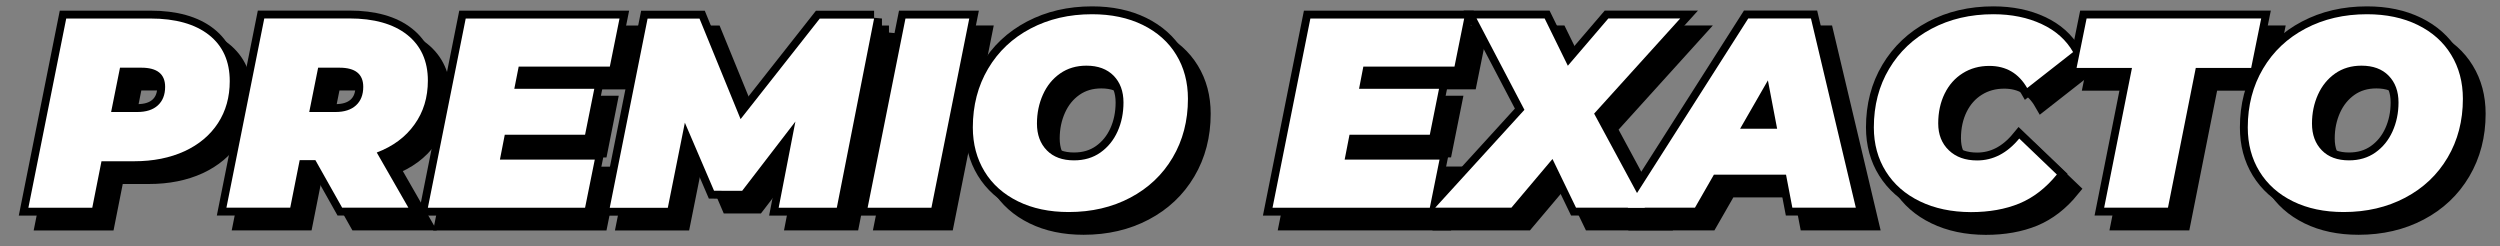
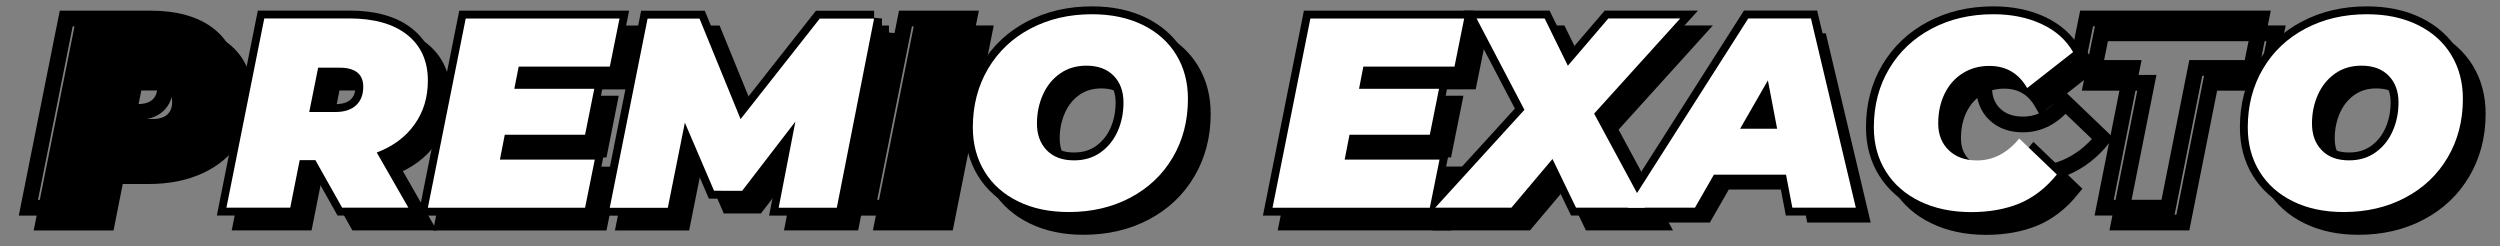
<svg xmlns="http://www.w3.org/2000/svg" version="1.1" id="Capa_1" x="0px" y="0px" viewBox="0 0 309.15 30.42" enable-background="new 0 0 309.15 30.42" xml:space="preserve">
  <rect x="0" y="0" width="309.15" height="30.42" fill="#808080" stroke="none" />
  <g>
    <g>
      <path d="M27.67,6.16c1.72,1.36,2.57,3.26,2.57,5.72c0,1.96-0.48,3.69-1.45,5.18c-0.97,1.49-2.35,2.65-4.14,3.48    c-1.79,0.82-3.87,1.24-6.23,1.24h-4.04l-1.14,5.75H5.35l4.68-23.4h10.4C23.54,4.12,25.96,4.8,27.67,6.16z M21.36,14.87    c0.6-0.55,0.9-1.31,0.9-2.29c0-1.58-0.98-2.37-2.94-2.37h-2.64l-1.1,5.48h3.24C19.91,15.69,20.76,15.42,21.36,14.87z" />
      <path d="M53.09,17.24c-1.1,1.55-2.66,2.7-4.66,3.46l3.91,6.82h-8.19l-3.31-5.88H38.9l-1.17,5.88h-7.89l4.68-23.4h10.5    c3.07,0,5.46,0.67,7.17,2.02c1.7,1.35,2.56,3.24,2.56,5.67C54.75,13.88,54.2,15.69,53.09,17.24z M43.82,10.21h-2.64l-1.1,5.48    h3.24c1.09,0,1.94-0.27,2.54-0.82c0.6-0.55,0.9-1.31,0.9-2.29C46.76,11,45.78,10.21,43.82,10.21z" />
      <path d="M65.98,10.07l-0.54,2.74h9.89L74.2,18.5h-9.93l-0.6,3.08H75.4l-1.2,5.95H54.75l4.68-23.4h19.02l-1.2,5.95H65.98z" />
      <path d="M109.93,4.12l-4.61,23.4h-7.19l2.07-10.66l-6.58,8.56h-3.48l-3.61-8.42l-2.11,10.53h-7.19l4.68-23.4h6.42l5.08,12.43    l9.79-12.43H109.93z" />
      <path d="M113.81,4.12h7.89l-4.68,23.4h-7.89L113.81,4.12z" />
      <path d="M127.73,26.74c-1.79-0.88-3.18-2.11-4.14-3.69s-1.45-3.4-1.45-5.45c0-2.72,0.63-5.14,1.89-7.27    c1.26-2.13,3.01-3.78,5.25-4.96c2.24-1.18,4.77-1.77,7.6-1.77c2.38,0,4.47,0.44,6.27,1.32c1.79,0.88,3.18,2.11,4.14,3.69    c0.97,1.58,1.45,3.4,1.45,5.45c0,2.72-0.63,5.14-1.89,7.27c-1.26,2.13-3.01,3.78-5.25,4.96c-2.24,1.18-4.77,1.77-7.6,1.77    C131.61,28.06,129.52,27.62,127.73,26.74z M137.92,20.7c0.92-0.65,1.63-1.52,2.12-2.61c0.49-1.09,0.73-2.28,0.73-3.58    c0-1.38-0.41-2.48-1.22-3.31c-0.81-0.82-1.93-1.24-3.36-1.24c-1.25,0-2.33,0.32-3.26,0.97c-0.93,0.65-1.63,1.52-2.12,2.61    c-0.49,1.09-0.74,2.28-0.74,3.58c0,1.38,0.41,2.48,1.22,3.31c0.81,0.83,1.93,1.24,3.36,1.24C135.91,21.67,137,21.35,137.92,20.7z" />
      <path d="M170.42,10.07l-0.53,2.74h9.89l-1.14,5.68h-9.93l-0.6,3.08h11.73l-1.2,5.95h-19.45l4.68-23.4h19.02l-1.2,5.95H170.42z" />
      <path d="M198.97,15.89l6.28,11.63h-8.52l-2.91-6.02l-5.08,6.02h-9.42l11.03-12.1l-5.92-11.3h8.42l2.87,5.85l5.01-5.85h8.89    L198.97,15.89z" />
      <path d="M222.7,23.44h-8.92l-2.34,4.08h-8.32l14.91-23.4h7.75l5.55,23.4h-7.85L222.7,23.44z M221.6,17.76l-1.14-5.98l-3.44,5.98    H221.6z" />
      <path d="M239.26,26.74c-1.82-0.88-3.22-2.11-4.21-3.69s-1.49-3.4-1.49-5.45c0-2.72,0.63-5.14,1.89-7.25    c1.26-2.12,3.01-3.77,5.25-4.96c2.24-1.19,4.79-1.79,7.64-1.79c2.25,0,4.25,0.41,5.98,1.22c1.74,0.81,3.03,1.97,3.88,3.46    l-5.68,4.45c-1.05-1.83-2.61-2.74-4.68-2.74c-1.23,0-2.32,0.3-3.28,0.9c-0.96,0.6-1.71,1.44-2.24,2.52    c-0.53,1.08-0.8,2.31-0.8,3.69c0,1.38,0.44,2.49,1.32,3.33c0.88,0.84,2.04,1.25,3.49,1.25c1.98,0,3.72-0.9,5.21-2.71l4.65,4.45    c-1.36,1.67-2.9,2.86-4.63,3.58c-1.73,0.71-3.73,1.07-6,1.07C243.18,28.06,241.08,27.62,239.26,26.74z" />
-       <path d="M265.48,10.24h-6.85l1.24-6.12h21.59l-1.24,6.12h-6.85l-3.44,17.28h-7.89L265.48,10.24z" />
      <path d="M285.39,26.74c-1.79-0.88-3.17-2.11-4.14-3.69c-0.97-1.58-1.45-3.4-1.45-5.45c0-2.72,0.63-5.14,1.89-7.27    s3.01-3.78,5.25-4.96c2.24-1.18,4.77-1.77,7.6-1.77c2.38,0,4.47,0.44,6.27,1.32s3.18,2.11,4.14,3.69c0.97,1.58,1.45,3.4,1.45,5.45    c0,2.72-0.63,5.14-1.89,7.27c-1.26,2.13-3.01,3.78-5.25,4.96s-4.77,1.77-7.6,1.77C289.27,28.06,287.18,27.62,285.39,26.74z     M295.58,20.7c0.92-0.65,1.63-1.52,2.12-2.61s0.74-2.28,0.74-3.58c0-1.38-0.41-2.48-1.22-3.31s-1.93-1.24-3.36-1.24    c-1.25,0-2.33,0.32-3.26,0.97c-0.92,0.65-1.63,1.52-2.12,2.61c-0.49,1.09-0.74,2.28-0.74,3.58c0,1.38,0.41,2.48,1.22,3.31    c0.81,0.83,1.93,1.24,3.36,1.24C293.57,21.67,294.65,21.35,295.58,20.7z" />
    </g>
    <g>
      <path fill="none" stroke="#000000" stroke-width="1.946" stroke-miterlimit="10" d="M27.67,6.16c1.72,1.36,2.57,3.26,2.57,5.72    c0,1.96-0.48,3.69-1.45,5.18c-0.97,1.49-2.35,2.65-4.14,3.48c-1.79,0.82-3.87,1.24-6.23,1.24h-4.04l-1.14,5.75H5.35l4.68-23.4    h10.4C23.54,4.12,25.96,4.8,27.67,6.16z M21.36,14.87c0.6-0.55,0.9-1.31,0.9-2.29c0-1.58-0.98-2.37-2.94-2.37h-2.64l-1.1,5.48    h3.24C19.91,15.69,20.76,15.42,21.36,14.87z" />
      <path fill="none" stroke="#000000" stroke-width="1.946" stroke-miterlimit="10" d="M53.09,17.24c-1.1,1.55-2.66,2.7-4.66,3.46    l3.91,6.82h-8.19l-3.31-5.88H38.9l-1.17,5.88h-7.89l4.68-23.4h10.5c3.07,0,5.46,0.67,7.17,2.02c1.7,1.35,2.56,3.24,2.56,5.67    C54.75,13.88,54.2,15.69,53.09,17.24z M43.82,10.21h-2.64l-1.1,5.48h3.24c1.09,0,1.94-0.27,2.54-0.82c0.6-0.55,0.9-1.31,0.9-2.29    C46.76,11,45.78,10.21,43.82,10.21z" />
      <path fill="none" stroke="#000000" stroke-width="1.946" stroke-miterlimit="10" d="M65.98,10.07l-0.54,2.74h9.89L74.2,18.5    h-9.93l-0.6,3.08H75.4l-1.2,5.95H54.75l4.68-23.4h19.02l-1.2,5.95H65.98z" />
      <path fill="none" stroke="#000000" stroke-width="1.946" stroke-miterlimit="10" d="M109.93,4.12l-4.61,23.4h-7.19l2.07-10.66    l-6.58,8.56h-3.48l-3.61-8.42l-2.11,10.53h-7.19l4.68-23.4h6.42l5.08,12.43l9.79-12.43H109.93z" />
      <path fill="none" stroke="#000000" stroke-width="1.946" stroke-miterlimit="10" d="M113.81,4.12h7.89l-4.68,23.4h-7.89    L113.81,4.12z" />
      <path fill="none" stroke="#000000" stroke-width="1.946" stroke-miterlimit="10" d="M127.73,26.74    c-1.79-0.88-3.18-2.11-4.14-3.69s-1.45-3.4-1.45-5.45c0-2.72,0.63-5.14,1.89-7.27c1.26-2.13,3.01-3.78,5.25-4.96    c2.24-1.18,4.77-1.77,7.6-1.77c2.38,0,4.47,0.44,6.27,1.32c1.79,0.88,3.18,2.11,4.14,3.69c0.97,1.58,1.45,3.4,1.45,5.45    c0,2.72-0.63,5.14-1.89,7.27c-1.26,2.13-3.01,3.78-5.25,4.96c-2.24,1.18-4.77,1.77-7.6,1.77    C131.61,28.06,129.52,27.62,127.73,26.74z M137.92,20.7c0.92-0.65,1.63-1.52,2.12-2.61c0.49-1.09,0.73-2.28,0.73-3.58    c0-1.38-0.41-2.48-1.22-3.31c-0.81-0.82-1.93-1.24-3.36-1.24c-1.25,0-2.33,0.32-3.26,0.97c-0.93,0.65-1.63,1.52-2.12,2.61    c-0.49,1.09-0.74,2.28-0.74,3.58c0,1.38,0.41,2.48,1.22,3.31c0.81,0.83,1.93,1.24,3.36,1.24C135.91,21.67,137,21.35,137.92,20.7z" />
      <path fill="none" stroke="#000000" stroke-width="1.946" stroke-miterlimit="10" d="M170.42,10.07l-0.53,2.74h9.89l-1.14,5.68    h-9.93l-0.6,3.08h11.73l-1.2,5.95h-19.45l4.68-23.4h19.02l-1.2,5.95H170.42z" />
      <path fill="none" stroke="#000000" stroke-width="1.946" stroke-miterlimit="10" d="M198.97,15.89l6.28,11.63h-8.52l-2.91-6.02    l-5.08,6.02h-9.42l11.03-12.1l-5.92-11.3h8.42l2.87,5.85l5.01-5.85h8.89L198.97,15.89z" />
-       <path fill="none" stroke="#000000" stroke-width="1.946" stroke-miterlimit="10" d="M222.7,23.44h-8.92l-2.34,4.08h-8.32    l14.91-23.4h7.75l5.55,23.4h-7.85L222.7,23.44z M221.6,17.76l-1.14-5.98l-3.44,5.98H221.6z" />
      <path fill="none" stroke="#000000" stroke-width="1.946" stroke-miterlimit="10" d="M239.26,26.74    c-1.82-0.88-3.22-2.11-4.21-3.69s-1.49-3.4-1.49-5.45c0-2.72,0.63-5.14,1.89-7.25c1.26-2.12,3.01-3.77,5.25-4.96    c2.24-1.19,4.79-1.79,7.64-1.79c2.25,0,4.25,0.41,5.98,1.22c1.74,0.81,3.03,1.97,3.88,3.46l-5.68,4.45    c-1.05-1.83-2.61-2.74-4.68-2.74c-1.23,0-2.32,0.3-3.28,0.9c-0.96,0.6-1.71,1.44-2.24,2.52c-0.53,1.08-0.8,2.31-0.8,3.69    c0,1.38,0.44,2.49,1.32,3.33c0.88,0.84,2.04,1.25,3.49,1.25c1.98,0,3.72-0.9,5.21-2.71l4.65,4.45c-1.36,1.67-2.9,2.86-4.63,3.58    c-1.73,0.71-3.73,1.07-6,1.07C243.18,28.06,241.08,27.62,239.26,26.74z" />
      <path fill="none" stroke="#000000" stroke-width="1.946" stroke-miterlimit="10" d="M265.48,10.24h-6.85l1.24-6.12h21.59    l-1.24,6.12h-6.85l-3.44,17.28h-7.89L265.48,10.24z" />
      <path fill="none" stroke="#000000" stroke-width="1.946" stroke-miterlimit="10" d="M285.39,26.74    c-1.79-0.88-3.17-2.11-4.14-3.69c-0.97-1.58-1.45-3.4-1.45-5.45c0-2.72,0.63-5.14,1.89-7.27s3.01-3.78,5.25-4.96    c2.24-1.18,4.77-1.77,7.6-1.77c2.38,0,4.47,0.44,6.27,1.32s3.18,2.11,4.14,3.69c0.97,1.58,1.45,3.4,1.45,5.45    c0,2.72-0.63,5.14-1.89,7.27c-1.26,2.13-3.01,3.78-5.25,4.96s-4.77,1.77-7.6,1.77C289.27,28.06,287.18,27.62,285.39,26.74z     M295.58,20.7c0.92-0.65,1.63-1.52,2.12-2.61s0.74-2.28,0.74-3.58c0-1.38-0.41-2.48-1.22-3.31s-1.93-1.24-3.36-1.24    c-1.25,0-2.33,0.32-3.26,0.97c-0.92,0.65-1.63,1.52-2.12,2.61c-0.49,1.09-0.74,2.28-0.74,3.58c0,1.38,0.41,2.48,1.22,3.31    c0.81,0.83,1.93,1.24,3.36,1.24C293.57,21.67,294.65,21.35,295.58,20.7z" />
    </g>
    <g>
      <path fill="none" stroke="#000000" stroke-width="1.946" stroke-miterlimit="10" d="M25.84,4.32c1.72,1.36,2.57,3.26,2.57,5.72    c0,1.96-0.48,3.69-1.45,5.18c-0.97,1.49-2.35,2.65-4.14,3.48c-1.79,0.82-3.87,1.24-6.23,1.24h-4.04l-1.14,5.75H3.51l4.68-23.4    h10.4C21.7,2.29,24.12,2.97,25.84,4.32z M19.52,13.03c0.6-0.55,0.9-1.31,0.9-2.29c0-1.58-0.98-2.37-2.94-2.37h-2.64l-1.1,5.48    h3.24C18.07,13.85,18.92,13.58,19.52,13.03z" />
      <path fill="none" stroke="#000000" stroke-width="1.946" stroke-miterlimit="10" d="M51.25,15.4c-1.1,1.55-2.66,2.7-4.66,3.46    l3.91,6.82h-8.19L39,19.8h-1.94l-1.17,5.88h-7.89l4.68-23.4h10.5c3.07,0,5.46,0.67,7.17,2.02c1.7,1.35,2.56,3.24,2.56,5.67    C52.91,12.05,52.36,13.86,51.25,15.4z M41.98,8.37h-2.64l-1.1,5.48h3.24c1.09,0,1.94-0.27,2.54-0.82c0.6-0.55,0.9-1.31,0.9-2.29    C44.92,9.16,43.94,8.37,41.98,8.37z" />
      <path fill="none" stroke="#000000" stroke-width="1.946" stroke-miterlimit="10" d="M64.14,8.24l-0.54,2.74h9.89l-1.14,5.68    h-9.93l-0.6,3.08h11.73l-1.2,5.95H52.91l4.68-23.4h19.02l-1.2,5.95H64.14z" />
      <path fill="none" stroke="#000000" stroke-width="1.946" stroke-miterlimit="10" d="M108.09,2.29l-4.61,23.4h-7.19l2.07-10.66    l-6.58,8.56H88.3l-3.61-8.42l-2.11,10.53H75.4l4.68-23.4h6.42l5.08,12.43l9.79-12.43H108.09z" />
      <path fill="none" stroke="#000000" stroke-width="1.946" stroke-miterlimit="10" d="M111.97,2.29h7.89l-4.68,23.4h-7.89    L111.97,2.29z" />
      <path fill="none" stroke="#000000" stroke-width="1.946" stroke-miterlimit="10" d="M125.89,24.9c-1.79-0.88-3.18-2.11-4.14-3.69    s-1.45-3.4-1.45-5.45c0-2.72,0.63-5.14,1.89-7.27c1.26-2.13,3.01-3.78,5.25-4.96s4.77-1.77,7.6-1.77c2.38,0,4.47,0.44,6.27,1.32    c1.79,0.88,3.18,2.11,4.14,3.69c0.97,1.58,1.45,3.4,1.45,5.45c0,2.72-0.63,5.14-1.89,7.27c-1.26,2.13-3.01,3.78-5.25,4.96    c-2.24,1.18-4.77,1.77-7.6,1.77C129.77,26.22,127.68,25.78,125.89,24.9z M136.08,18.86c0.92-0.65,1.63-1.52,2.12-2.61    c0.49-1.09,0.73-2.28,0.73-3.58c0-1.38-0.41-2.48-1.22-3.31c-0.81-0.82-1.93-1.24-3.36-1.24c-1.25,0-2.33,0.32-3.26,0.97    c-0.93,0.65-1.63,1.52-2.12,2.61c-0.49,1.09-0.74,2.28-0.74,3.58c0,1.38,0.41,2.48,1.22,3.31c0.81,0.83,1.93,1.24,3.36,1.24    C134.07,19.83,135.16,19.51,136.08,18.86z" />
      <path fill="none" stroke="#000000" stroke-width="1.946" stroke-miterlimit="10" d="M168.59,8.24l-0.53,2.74h9.89l-1.14,5.68    h-9.93l-0.6,3.08h11.73l-1.2,5.95h-19.45l4.68-23.4h19.02l-1.2,5.95H168.59z" />
      <path fill="none" stroke="#000000" stroke-width="1.946" stroke-miterlimit="10" d="M197.13,14.05l6.28,11.63h-8.52l-2.91-6.02    l-5.08,6.02h-9.42l11.03-12.1l-5.92-11.3h8.42l2.87,5.85l5.01-5.85h8.89L197.13,14.05z" />
      <path fill="none" stroke="#000000" stroke-width="1.946" stroke-miterlimit="10" d="M220.86,21.6h-8.92l-2.34,4.08h-8.32    l14.91-23.4h7.75l5.55,23.4h-7.85L220.86,21.6z M219.76,15.92l-1.14-5.98l-3.44,5.98H219.76z" />
-       <path fill="none" stroke="#000000" stroke-width="1.946" stroke-miterlimit="10" d="M237.42,24.9c-1.82-0.88-3.22-2.11-4.21-3.69    s-1.49-3.4-1.49-5.45c0-2.72,0.63-5.14,1.89-7.25c1.26-2.12,3.01-3.77,5.25-4.96c2.24-1.19,4.79-1.79,7.64-1.79    c2.25,0,4.25,0.41,5.98,1.22c1.74,0.81,3.03,1.97,3.88,3.46l-5.68,4.45c-1.05-1.83-2.61-2.74-4.68-2.74c-1.23,0-2.32,0.3-3.28,0.9    c-0.96,0.6-1.71,1.44-2.24,2.52c-0.53,1.08-0.8,2.31-0.8,3.69c0,1.38,0.44,2.49,1.32,3.33c0.88,0.84,2.04,1.25,3.49,1.25    c1.98,0,3.72-0.9,5.21-2.71l4.65,4.45c-1.36,1.67-2.9,2.86-4.63,3.58c-1.73,0.71-3.73,1.07-6,1.07    C241.34,26.22,239.24,25.78,237.42,24.9z" />
+       <path fill="none" stroke="#000000" stroke-width="1.946" stroke-miterlimit="10" d="M237.42,24.9c-1.82-0.88-3.22-2.11-4.21-3.69    s-1.49-3.4-1.49-5.45c0-2.72,0.63-5.14,1.89-7.25c1.26-2.12,3.01-3.77,5.25-4.96c2.24-1.19,4.79-1.79,7.64-1.79    c2.25,0,4.25,0.41,5.98,1.22c1.74,0.81,3.03,1.97,3.88,3.46c-1.05-1.83-2.61-2.74-4.68-2.74c-1.23,0-2.32,0.3-3.28,0.9    c-0.96,0.6-1.71,1.44-2.24,2.52c-0.53,1.08-0.8,2.31-0.8,3.69c0,1.38,0.44,2.49,1.32,3.33c0.88,0.84,2.04,1.25,3.49,1.25    c1.98,0,3.72-0.9,5.21-2.71l4.65,4.45c-1.36,1.67-2.9,2.86-4.63,3.58c-1.73,0.71-3.73,1.07-6,1.07    C241.34,26.22,239.24,25.78,237.42,24.9z" />
      <path fill="none" stroke="#000000" stroke-width="1.946" stroke-miterlimit="10" d="M263.64,8.4h-6.85l1.24-6.12h21.59    l-1.24,6.12h-6.85l-3.44,17.28h-7.89L263.64,8.4z" />
      <path fill="none" stroke="#000000" stroke-width="1.946" stroke-miterlimit="10" d="M283.55,24.9c-1.79-0.88-3.17-2.11-4.14-3.69    c-0.97-1.58-1.45-3.4-1.45-5.45c0-2.72,0.63-5.14,1.89-7.27s3.01-3.78,5.25-4.96c2.24-1.18,4.77-1.77,7.6-1.77    c2.38,0,4.47,0.44,6.27,1.32s3.18,2.11,4.14,3.69c0.97,1.58,1.45,3.4,1.45,5.45c0,2.72-0.63,5.14-1.89,7.27    c-1.26,2.13-3.01,3.78-5.25,4.96s-4.77,1.77-7.6,1.77C287.43,26.22,285.34,25.78,283.55,24.9z M293.74,18.86    c0.92-0.65,1.63-1.52,2.12-2.61s0.74-2.28,0.74-3.58c0-1.38-0.41-2.48-1.22-3.31s-1.93-1.24-3.36-1.24    c-1.25,0-2.33,0.32-3.26,0.97c-0.92,0.65-1.63,1.52-2.12,2.61c-0.49,1.09-0.74,2.28-0.74,3.58c0,1.38,0.41,2.48,1.22,3.31    c0.81,0.83,1.93,1.24,3.36,1.24C291.73,19.83,292.82,19.51,293.74,18.86z" />
    </g>
    <g>
-       <path fill="#FFFFFF" d="M25.84,4.32c1.72,1.36,2.57,3.26,2.57,5.72c0,1.96-0.48,3.69-1.45,5.18c-0.97,1.49-2.35,2.65-4.14,3.48    c-1.79,0.82-3.87,1.24-6.23,1.24h-4.04l-1.14,5.75H3.51l4.68-23.4h10.4C21.7,2.29,24.12,2.97,25.84,4.32z M19.52,13.03    c0.6-0.55,0.9-1.31,0.9-2.29c0-1.58-0.98-2.37-2.94-2.37h-2.64l-1.1,5.48h3.24C18.07,13.85,18.92,13.58,19.52,13.03z" />
      <path fill="#FFFFFF" d="M51.25,15.4c-1.1,1.55-2.66,2.7-4.66,3.46l3.91,6.82h-8.19L39,19.8h-1.94l-1.17,5.88h-7.89l4.68-23.4h10.5    c3.07,0,5.46,0.67,7.17,2.02c1.7,1.35,2.56,3.24,2.56,5.67C52.91,12.05,52.36,13.86,51.25,15.4z M41.98,8.37h-2.64l-1.1,5.48h3.24    c1.09,0,1.94-0.27,2.54-0.82c0.6-0.55,0.9-1.31,0.9-2.29C44.92,9.16,43.94,8.37,41.98,8.37z" />
      <path fill="#FFFFFF" d="M64.14,8.24l-0.54,2.74h9.89l-1.14,5.68h-9.93l-0.6,3.08h11.73l-1.2,5.95H52.91l4.68-23.4h19.02l-1.2,5.95    H64.14z" />
      <path fill="#FFFFFF" d="M108.09,2.29l-4.61,23.4h-7.19l2.07-10.66l-6.58,8.56H88.3l-3.61-8.42l-2.11,10.53H75.4l4.68-23.4h6.42    l5.08,12.43l9.79-12.43H108.09z" />
-       <path fill="#FFFFFF" d="M111.97,2.29h7.89l-4.68,23.4h-7.89L111.97,2.29z" />
      <path fill="#FFFFFF" d="M125.89,24.9c-1.79-0.88-3.18-2.11-4.14-3.69s-1.45-3.4-1.45-5.45c0-2.72,0.63-5.14,1.89-7.27    c1.26-2.13,3.01-3.78,5.25-4.96s4.77-1.77,7.6-1.77c2.38,0,4.47,0.44,6.27,1.32c1.79,0.88,3.18,2.11,4.14,3.69    c0.97,1.58,1.45,3.4,1.45,5.45c0,2.72-0.63,5.14-1.89,7.27c-1.26,2.13-3.01,3.78-5.25,4.96c-2.24,1.18-4.77,1.77-7.6,1.77    C129.77,26.22,127.68,25.78,125.89,24.9z M136.08,18.86c0.92-0.65,1.63-1.52,2.12-2.61c0.49-1.09,0.73-2.28,0.73-3.58    c0-1.38-0.41-2.48-1.22-3.31c-0.81-0.82-1.93-1.24-3.36-1.24c-1.25,0-2.33,0.32-3.26,0.97c-0.93,0.65-1.63,1.52-2.12,2.61    c-0.49,1.09-0.74,2.28-0.74,3.58c0,1.38,0.41,2.48,1.22,3.31c0.81,0.83,1.93,1.24,3.36,1.24    C134.07,19.83,135.16,19.51,136.08,18.86z" />
      <path fill="#FFFFFF" d="M168.59,8.24l-0.53,2.74h9.89l-1.14,5.68h-9.93l-0.6,3.08h11.73l-1.2,5.95h-19.45l4.68-23.4h19.02    l-1.2,5.95H168.59z" />
      <path fill="#FFFFFF" d="M197.13,14.05l6.28,11.63h-8.52l-2.91-6.02l-5.08,6.02h-9.42l11.03-12.1l-5.92-11.3h8.42l2.87,5.85    l5.01-5.85h8.89L197.13,14.05z" />
      <path fill="#FFFFFF" d="M220.86,21.6h-8.92l-2.34,4.08h-8.32l14.91-23.4h7.75l5.55,23.4h-7.85L220.86,21.6z M219.76,15.92    l-1.14-5.98l-3.44,5.98H219.76z" />
      <path fill="#FFFFFF" d="M237.42,24.9c-1.82-0.88-3.22-2.11-4.21-3.69s-1.49-3.4-1.49-5.45c0-2.72,0.63-5.14,1.89-7.25    c1.26-2.12,3.01-3.77,5.25-4.96c2.24-1.19,4.79-1.79,7.64-1.79c2.25,0,4.25,0.41,5.98,1.22c1.74,0.81,3.03,1.97,3.88,3.46    l-5.68,4.45c-1.05-1.83-2.61-2.74-4.68-2.74c-1.23,0-2.32,0.3-3.28,0.9c-0.96,0.6-1.71,1.44-2.24,2.52    c-0.53,1.08-0.8,2.31-0.8,3.69c0,1.38,0.44,2.49,1.32,3.33c0.88,0.84,2.04,1.25,3.49,1.25c1.98,0,3.72-0.9,5.21-2.71l4.65,4.45    c-1.36,1.67-2.9,2.86-4.63,3.58c-1.73,0.71-3.73,1.07-6,1.07C241.34,26.22,239.24,25.78,237.42,24.9z" />
-       <path fill="#FFFFFF" d="M263.64,8.4h-6.85l1.24-6.12h21.59l-1.24,6.12h-6.85l-3.44,17.28h-7.89L263.64,8.4z" />
      <path fill="#FFFFFF" d="M283.55,24.9c-1.79-0.88-3.17-2.11-4.14-3.69c-0.97-1.58-1.45-3.4-1.45-5.45c0-2.72,0.63-5.14,1.89-7.27    s3.01-3.78,5.25-4.96c2.24-1.18,4.77-1.77,7.6-1.77c2.38,0,4.47,0.44,6.27,1.32s3.18,2.11,4.14,3.69c0.97,1.58,1.45,3.4,1.45,5.45    c0,2.72-0.63,5.14-1.89,7.27c-1.26,2.13-3.01,3.78-5.25,4.96s-4.77,1.77-7.6,1.77C287.43,26.22,285.34,25.78,283.55,24.9z     M293.74,18.86c0.92-0.65,1.63-1.52,2.12-2.61s0.74-2.28,0.74-3.58c0-1.38-0.41-2.48-1.22-3.31s-1.93-1.24-3.36-1.24    c-1.25,0-2.33,0.32-3.26,0.97c-0.92,0.65-1.63,1.52-2.12,2.61c-0.49,1.09-0.74,2.28-0.74,3.58c0,1.38,0.41,2.48,1.22,3.31    c0.81,0.83,1.93,1.24,3.36,1.24C291.73,19.83,292.82,19.51,293.74,18.86z" />
    </g>
  </g>
</svg>